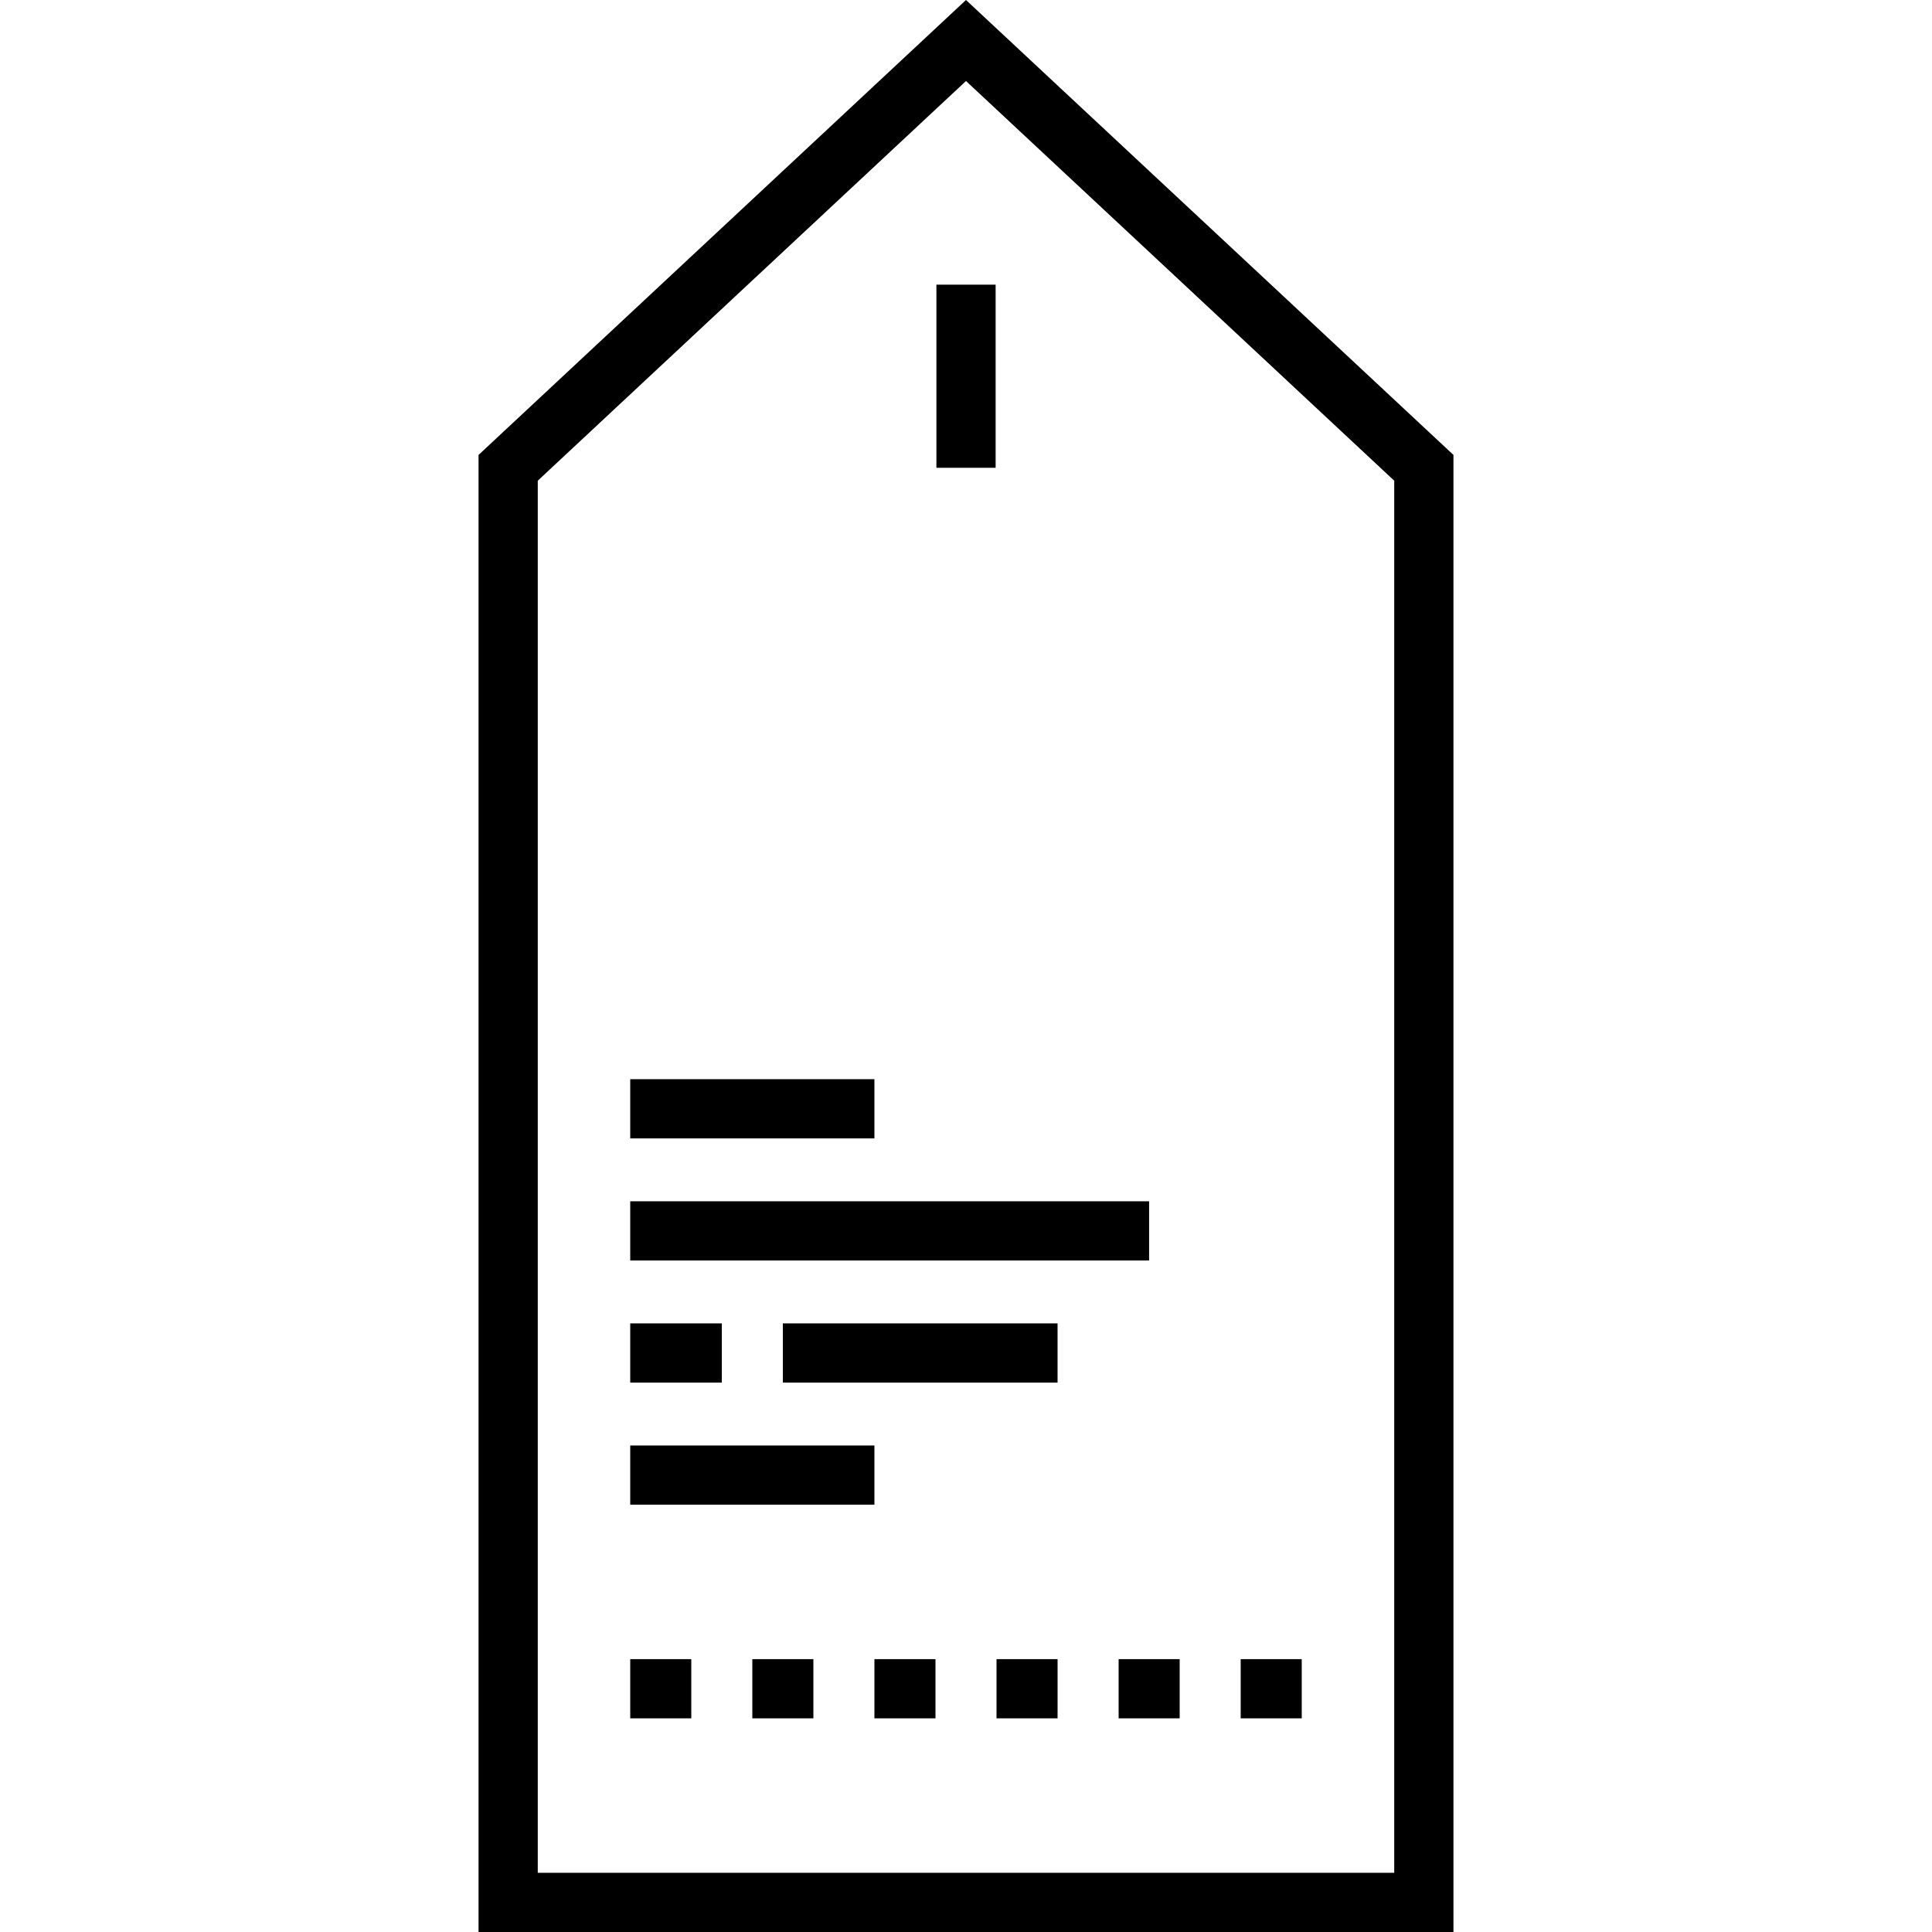
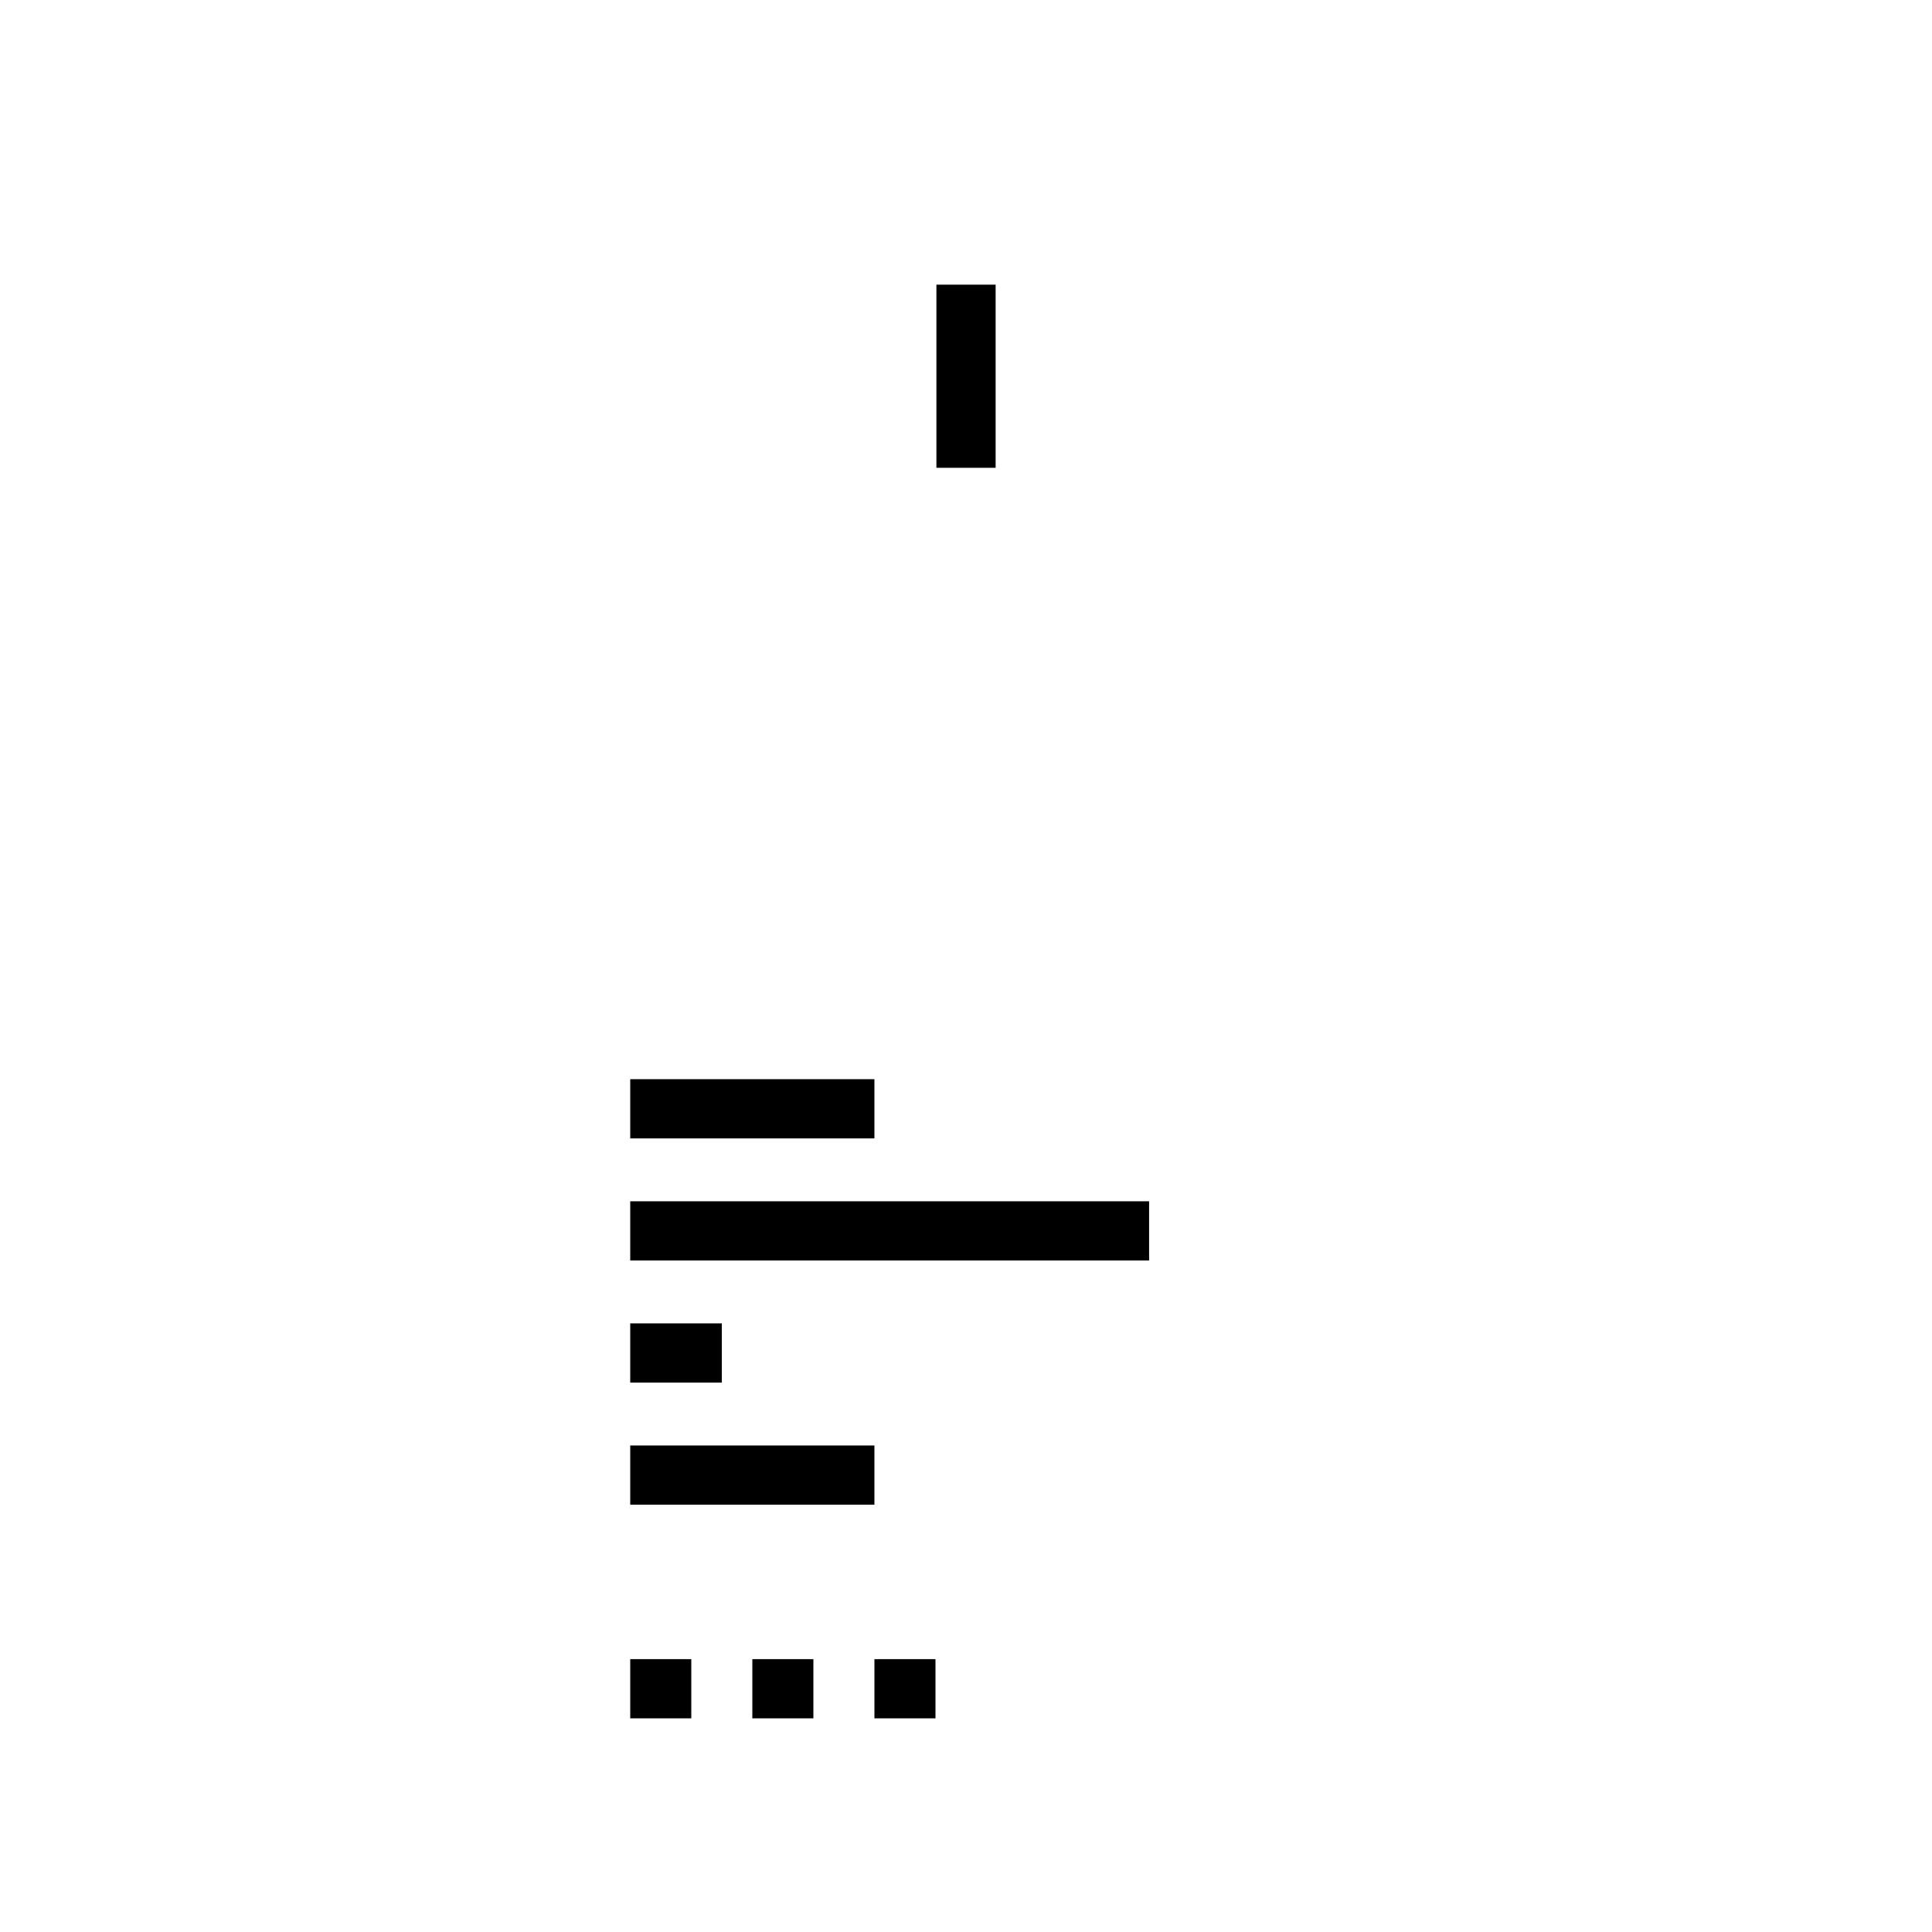
<svg xmlns="http://www.w3.org/2000/svg" fill="#000000" version="1.1" id="Layer_1" viewBox="0 0 512 512" xml:space="preserve">
  <g>
    <g>
      <g>
-         <path d="M255.999,0L126.821,120.567V512h258.359V120.567L255.999,0z M142.513,496.308V127.387L255.999,21.466l113.486,105.921     v368.921H142.513z" />
        <rect x="248.158" y="75.438" width="15.692" height="48.531" />
        <rect x="167.018" y="285.997" width="64.711" height="15.692" />
        <rect x="167.018" y="318.354" width="137.506" height="15.692" />
        <rect x="167.018" y="350.712" width="24.271" height="15.692" />
-         <rect x="207.462" y="350.712" width="72.802" height="15.692" />
        <rect x="167.018" y="383.069" width="64.711" height="15.692" />
        <rect x="167.018" y="439.687" width="16.179" height="15.692" />
        <rect x="199.376" y="439.687" width="16.178" height="15.692" />
        <rect x="231.733" y="439.687" width="16.178" height="15.692" />
-         <rect x="264.09" y="439.687" width="16.178" height="15.692" />
-         <rect x="296.448" y="439.687" width="16.178" height="15.692" />
-         <rect x="328.795" y="439.687" width="16.179" height="15.692" />
      </g>
    </g>
  </g>
</svg>